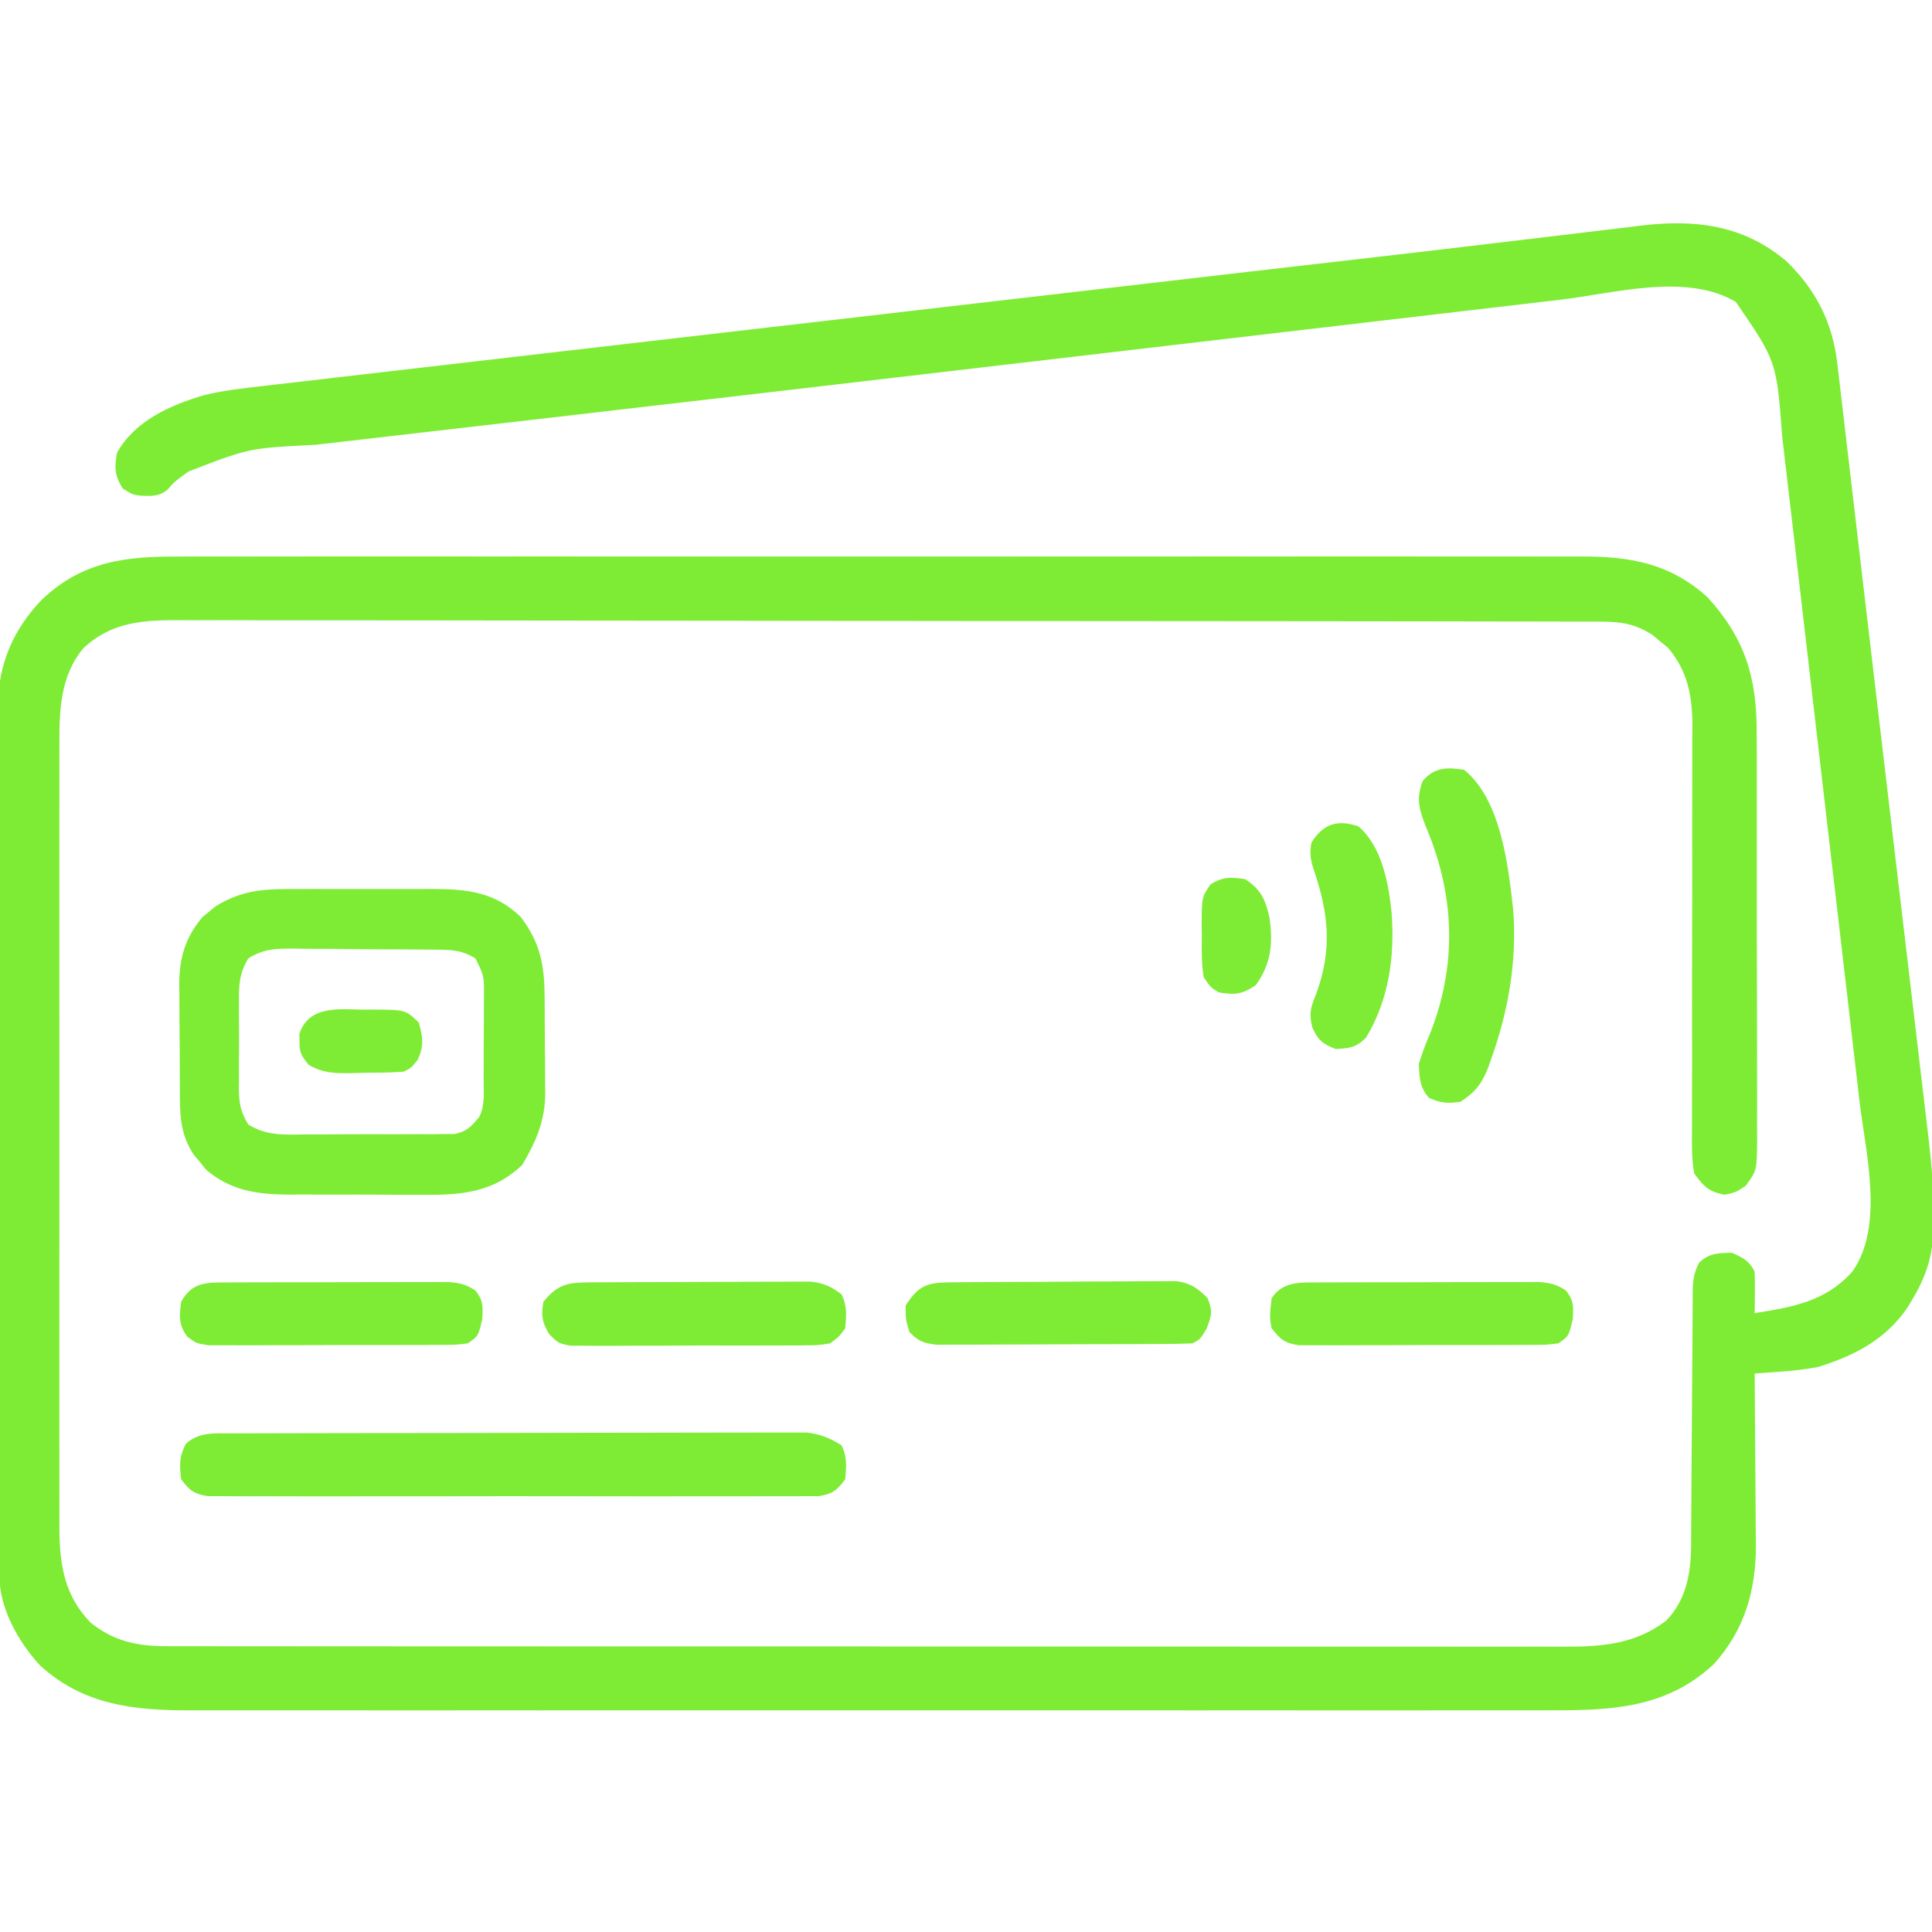
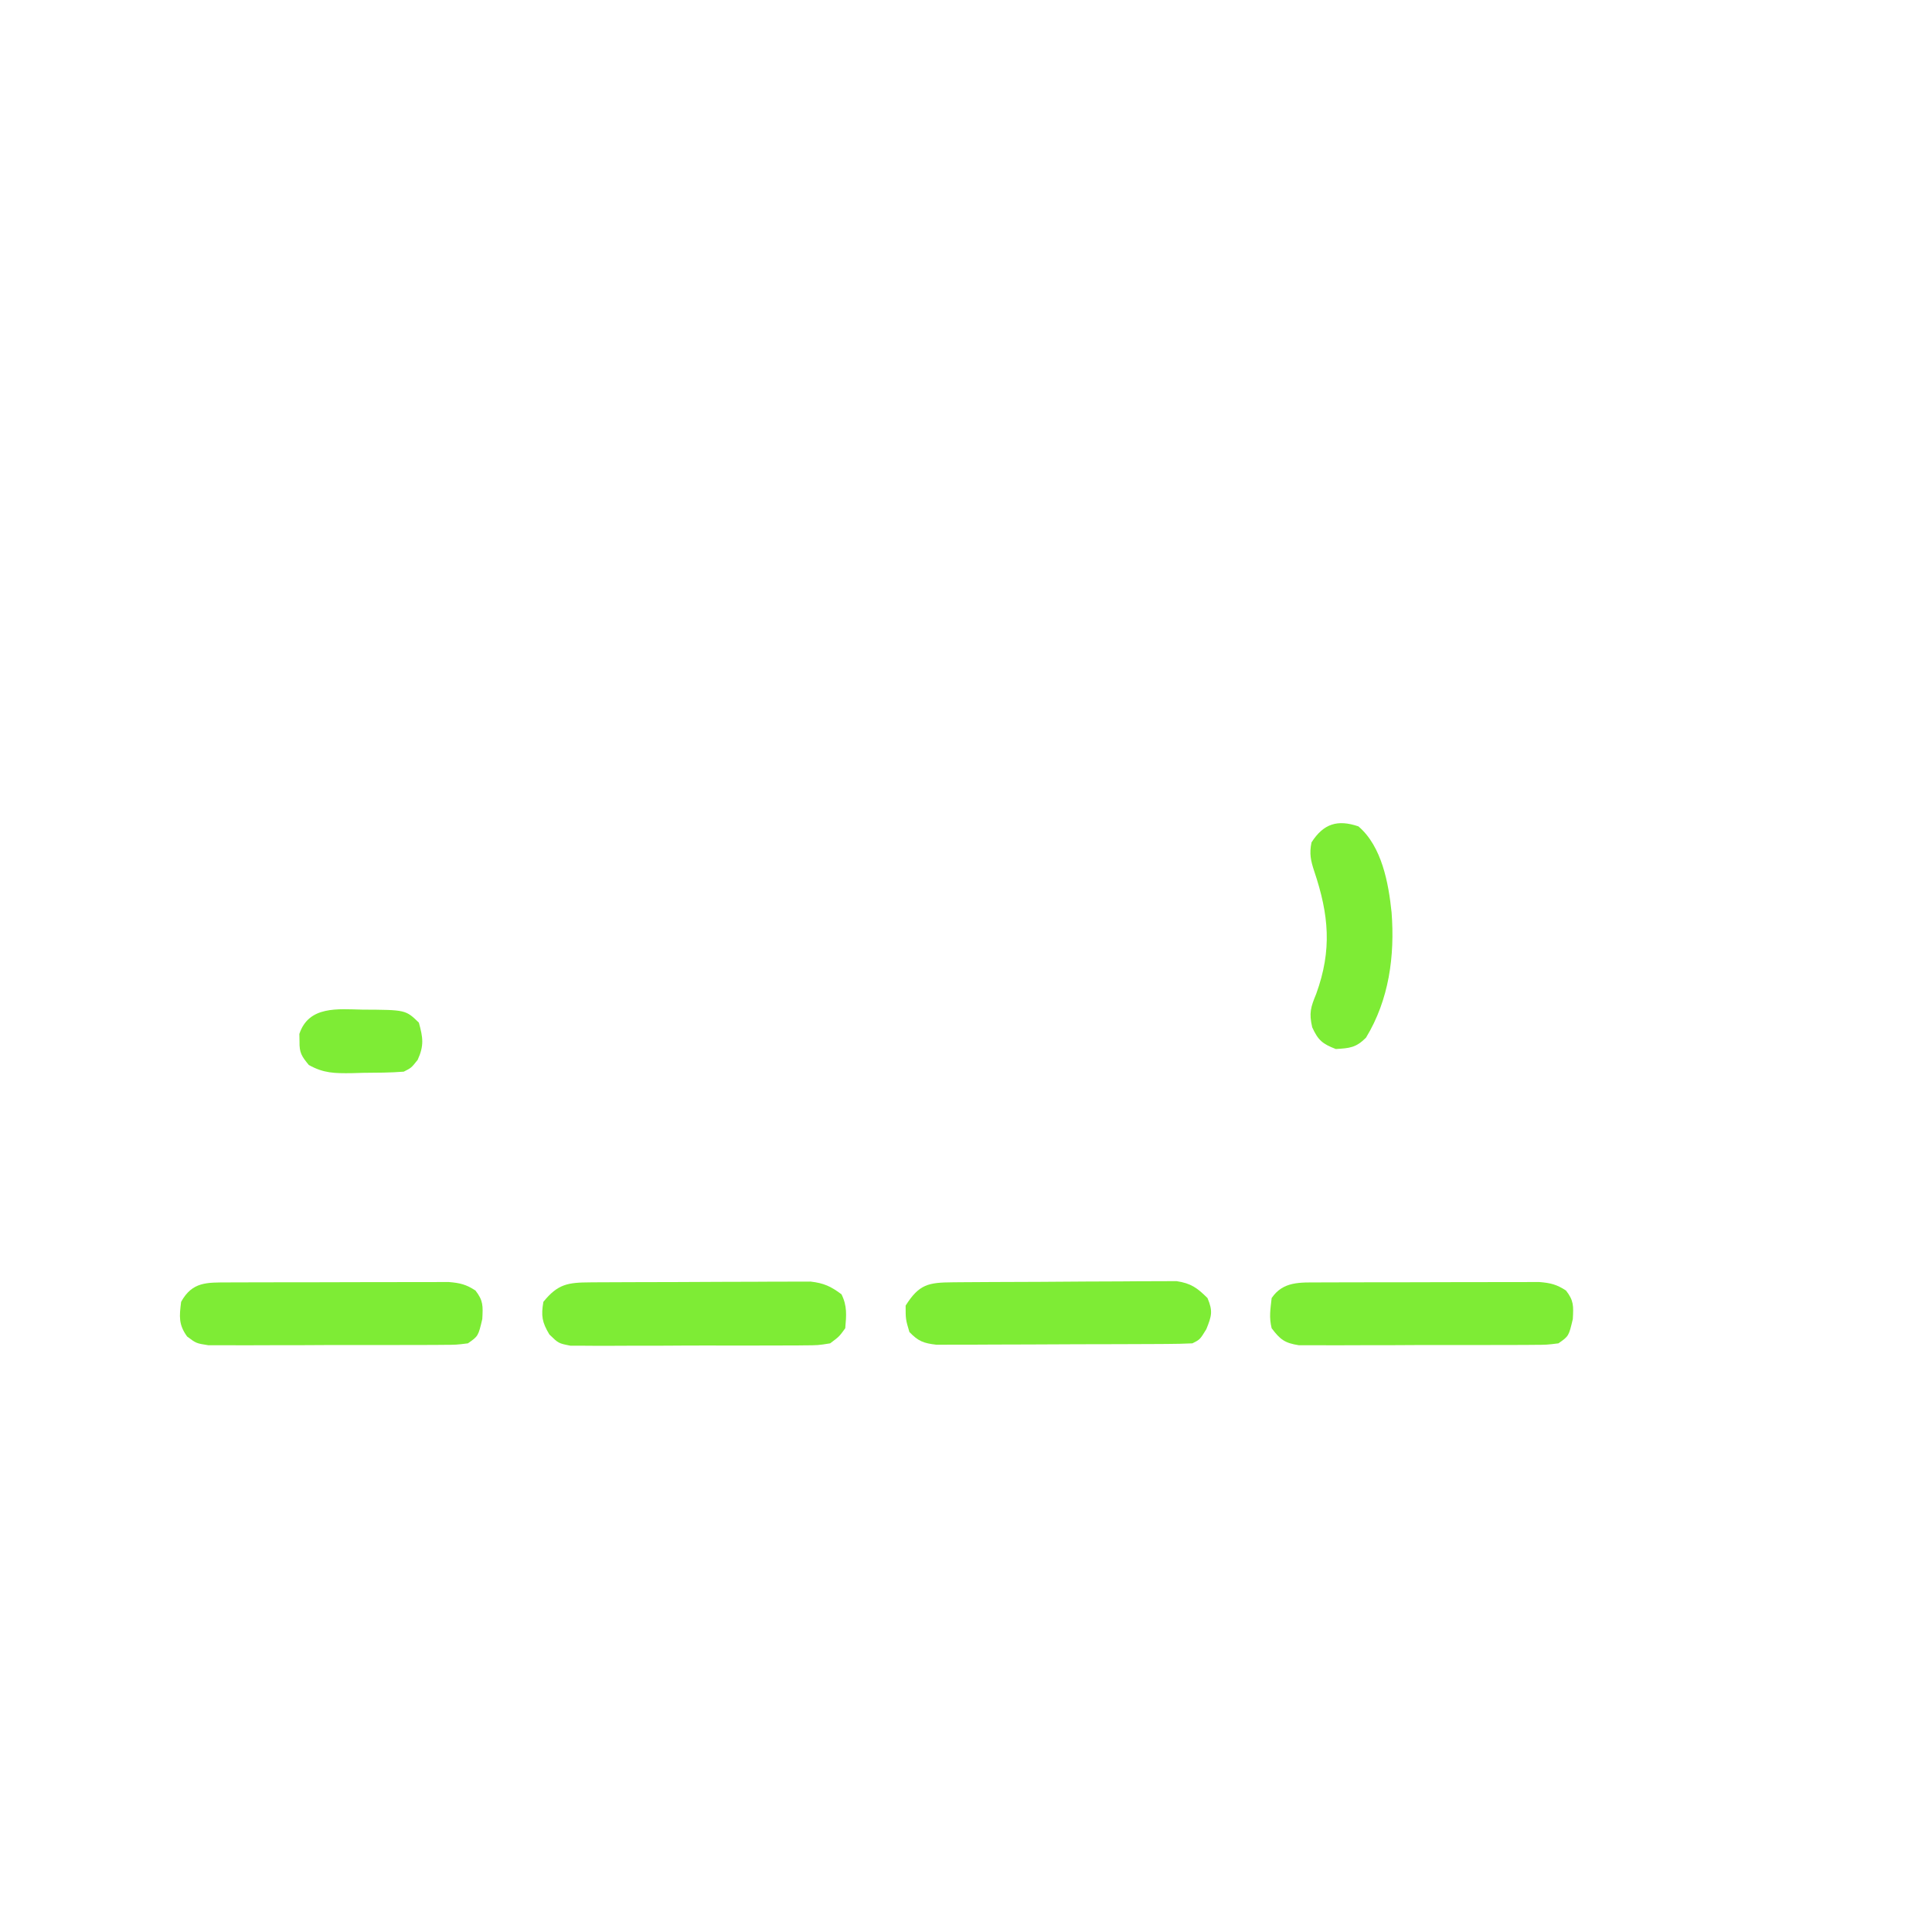
<svg xmlns="http://www.w3.org/2000/svg" version="1.1" width="512" height="512">
-   <path d="M0 0 C7.827 7.55 12.246 16.215 13.516 27.015 C13.74 28.876 13.74 28.876 13.968 30.776 C14.127 32.158 14.286 33.54 14.445 34.922 C14.622 36.418 14.8 37.915 14.978 39.411 C15.472 43.577 15.958 47.743 16.441 51.91 C16.965 56.408 17.493 60.905 18.021 65.402 C18.73 71.452 19.438 77.502 20.142 83.553 C21.721 97.117 23.317 110.68 24.928 124.241 C26.493 137.419 28.049 150.598 29.598 163.778 C30.512 171.555 31.43 179.331 32.357 187.106 C33.158 193.828 33.951 200.551 34.734 207.275 C35.139 210.75 35.547 214.225 35.966 217.699 C38.89 242.055 38.89 242.055 38.955 254.215 C38.964 255.393 38.964 255.393 38.973 256.596 C38.882 263.389 37.111 268.959 33.625 274.812 C33.191 275.556 32.756 276.3 32.309 277.066 C26.551 285.711 18.092 290.106 8.387 293.086 C4.853 293.769 1.476 294.098 -2.11 294.358 C-3.283 294.444 -4.455 294.53 -5.663 294.619 C-6.558 294.683 -7.453 294.747 -8.375 294.812 C-8.365 295.813 -8.365 295.813 -8.355 296.833 C-8.288 303.809 -8.243 310.785 -8.21 317.762 C-8.195 320.361 -8.175 322.96 -8.149 325.56 C-8.112 329.308 -8.095 333.056 -8.082 336.805 C-8.067 337.956 -8.051 339.108 -8.035 340.294 C-8.033 352.272 -11.014 362.781 -19.191 371.82 C-31.666 383.463 -46.167 384.117 -62.436 384.066 C-64.047 384.069 -65.658 384.072 -67.27 384.076 C-71.672 384.084 -76.074 384.08 -80.477 384.074 C-85.234 384.069 -89.992 384.076 -94.749 384.082 C-104.059 384.091 -113.368 384.089 -122.678 384.083 C-130.246 384.079 -137.813 384.078 -145.38 384.08 C-146.458 384.08 -147.536 384.081 -148.647 384.081 C-150.837 384.082 -153.027 384.082 -155.217 384.083 C-175.741 384.089 -196.265 384.082 -216.789 384.071 C-234.392 384.062 -251.996 384.064 -269.599 384.073 C-290.052 384.084 -310.505 384.088 -330.959 384.082 C-333.14 384.081 -335.322 384.081 -337.504 384.08 C-338.577 384.08 -339.65 384.08 -340.756 384.079 C-348.313 384.077 -355.87 384.08 -363.428 384.085 C-372.639 384.091 -381.85 384.089 -391.061 384.079 C-395.759 384.073 -400.457 384.071 -405.155 384.078 C-409.458 384.084 -413.762 384.08 -418.065 384.07 C-419.619 384.068 -421.173 384.069 -422.726 384.074 C-437.645 384.117 -451.233 382.737 -462.75 372.188 C-468.389 366.101 -473.489 357.128 -473.509 348.679 C-473.514 347.833 -473.518 346.988 -473.523 346.116 C-473.522 344.723 -473.522 344.723 -473.522 343.301 C-473.526 342.313 -473.53 341.326 -473.533 340.309 C-473.544 336.986 -473.548 333.663 -473.552 330.34 C-473.558 327.963 -473.565 325.587 -473.572 323.21 C-473.591 316.065 -473.602 308.921 -473.611 301.776 C-473.615 298.409 -473.62 295.043 -473.626 291.676 C-473.643 280.479 -473.657 269.283 -473.664 258.086 C-473.666 255.181 -473.668 252.275 -473.67 249.37 C-473.671 248.647 -473.671 247.925 -473.672 247.181 C-473.68 235.494 -473.705 223.807 -473.738 212.12 C-473.771 200.114 -473.789 188.107 -473.792 176.1 C-473.794 169.362 -473.803 162.624 -473.828 155.886 C-473.852 149.543 -473.856 143.2 -473.846 136.857 C-473.845 134.533 -473.852 132.209 -473.865 129.886 C-473.883 126.704 -473.876 123.522 -473.863 120.34 C-473.874 119.429 -473.885 118.518 -473.896 117.578 C-473.788 106.719 -469.851 97.644 -462.375 89.812 C-451.635 79.56 -440.159 78.218 -425.865 78.305 C-424.205 78.3 -422.545 78.294 -420.885 78.286 C-416.348 78.269 -411.811 78.277 -407.273 78.29 C-402.371 78.299 -397.468 78.285 -392.565 78.274 C-382.971 78.256 -373.376 78.26 -363.781 78.271 C-355.982 78.28 -348.182 78.282 -340.383 78.277 C-338.716 78.276 -338.716 78.276 -337.016 78.275 C-334.759 78.274 -332.501 78.273 -330.244 78.271 C-309.09 78.26 -287.935 78.273 -266.781 78.295 C-248.638 78.313 -230.496 78.309 -212.354 78.291 C-191.274 78.27 -170.194 78.261 -149.114 78.273 C-146.865 78.275 -144.616 78.276 -142.367 78.277 C-141.261 78.278 -140.155 78.278 -139.015 78.279 C-131.227 78.283 -123.439 78.277 -115.651 78.267 C-106.157 78.256 -96.663 78.259 -87.169 78.28 C-82.327 78.291 -77.485 78.295 -72.643 78.282 C-68.207 78.27 -63.771 78.277 -59.334 78.298 C-57.734 78.302 -56.133 78.3 -54.532 78.29 C-41.458 78.217 -30.869 80.068 -20.875 89.062 C-10.985 99.942 -7.759 110.316 -7.842 125.029 C-7.833 126.291 -7.824 127.552 -7.815 128.852 C-7.793 132.273 -7.796 135.694 -7.805 139.115 C-7.81 141.981 -7.803 144.847 -7.795 147.712 C-7.778 154.47 -7.782 161.227 -7.799 167.985 C-7.816 174.946 -7.8 181.907 -7.767 188.868 C-7.741 194.864 -7.733 200.86 -7.742 206.856 C-7.747 210.429 -7.745 214.002 -7.724 217.575 C-7.702 221.551 -7.721 225.526 -7.744 229.502 C-7.732 230.68 -7.721 231.859 -7.708 233.074 C-7.801 241.025 -7.801 241.025 -10.727 245.043 C-13.375 246.812 -13.375 246.812 -16.375 247.438 C-20.624 246.552 -21.804 245.338 -24.375 241.812 C-25.118 237.759 -25.024 233.748 -24.971 229.638 C-24.975 228.403 -24.979 227.168 -24.983 225.896 C-24.989 223.215 -24.985 220.535 -24.967 217.854 C-24.937 213.608 -24.945 209.363 -24.958 205.117 C-24.979 196.865 -24.964 188.613 -24.943 180.36 C-24.918 169.871 -24.905 159.382 -24.933 148.892 C-24.943 144.679 -24.933 140.466 -24.907 136.252 C-24.892 133.003 -24.902 129.754 -24.908 126.505 C-24.896 125.348 -24.883 124.192 -24.869 123 C-24.918 115.071 -26.143 108.661 -31.34 102.473 C-31.991 101.945 -32.642 101.418 -33.312 100.875 C-33.961 100.33 -34.609 99.784 -35.277 99.223 C-39.843 96.154 -43.704 95.561 -49.162 95.552 C-50.172 95.547 -50.172 95.547 -51.202 95.541 C-53.462 95.531 -55.721 95.534 -57.981 95.538 C-59.615 95.534 -61.25 95.529 -62.885 95.522 C-67.381 95.508 -71.876 95.507 -76.372 95.507 C-81.22 95.505 -86.067 95.492 -90.915 95.481 C-101.516 95.458 -112.117 95.45 -122.719 95.445 C-129.338 95.442 -135.957 95.435 -142.576 95.428 C-160.902 95.408 -179.229 95.392 -197.555 95.389 C-198.728 95.389 -199.901 95.389 -201.109 95.389 C-203.487 95.388 -205.865 95.388 -208.243 95.388 C-209.423 95.387 -210.603 95.387 -211.82 95.387 C-213.001 95.387 -214.183 95.387 -215.401 95.386 C-234.551 95.383 -253.701 95.356 -272.851 95.318 C-292.511 95.28 -312.171 95.261 -331.831 95.261 C-342.87 95.26 -353.909 95.252 -364.948 95.223 C-374.348 95.198 -383.747 95.191 -393.147 95.206 C-397.942 95.213 -402.737 95.212 -407.532 95.19 C-411.925 95.169 -416.317 95.172 -420.71 95.192 C-422.296 95.196 -423.882 95.191 -425.468 95.177 C-435.215 95.095 -443.786 95.567 -451.231 102.555 C-457.449 109.913 -457.678 119.202 -457.629 128.452 C-457.632 129.368 -457.635 130.284 -457.638 131.228 C-457.646 134.269 -457.64 137.31 -457.634 140.352 C-457.637 142.544 -457.64 144.736 -457.644 146.928 C-457.654 152.862 -457.65 158.795 -457.644 164.729 C-457.639 170.949 -457.643 177.169 -457.646 183.389 C-457.65 194.501 -457.644 205.613 -457.634 216.726 C-457.625 226.785 -457.627 236.845 -457.636 246.904 C-457.646 258.608 -457.65 270.311 -457.645 282.015 C-457.641 288.202 -457.641 294.39 -457.648 300.577 C-457.653 306.395 -457.649 312.213 -457.638 318.03 C-457.635 320.161 -457.636 322.292 -457.64 324.423 C-457.646 327.34 -457.639 330.256 -457.629 333.173 C-457.633 334.009 -457.638 334.845 -457.642 335.706 C-457.578 345.473 -456.34 353.632 -449.375 360.812 C-443.332 365.698 -437.113 367.061 -429.448 367.067 C-428.784 367.07 -428.12 367.073 -427.436 367.077 C-425.22 367.085 -423.004 367.079 -420.788 367.073 C-419.18 367.076 -417.571 367.08 -415.963 367.085 C-411.55 367.095 -407.136 367.093 -402.723 367.089 C-397.961 367.086 -393.198 367.095 -388.436 367.103 C-379.109 367.115 -369.781 367.117 -360.454 367.115 C-352.873 367.113 -345.292 367.115 -337.71 367.119 C-336.631 367.12 -335.553 367.12 -334.441 367.121 C-332.249 367.122 -330.058 367.123 -327.866 367.125 C-307.311 367.135 -286.755 367.133 -266.2 367.127 C-247.395 367.122 -228.591 367.133 -209.786 367.152 C-190.478 367.172 -171.169 367.18 -151.86 367.176 C-141.02 367.174 -130.179 367.177 -119.339 367.191 C-110.111 367.203 -100.882 367.204 -91.654 367.192 C-86.946 367.186 -82.238 367.185 -77.53 367.197 C-73.218 367.208 -68.907 367.205 -64.595 367.191 C-63.037 367.188 -61.479 367.191 -59.922 367.199 C-49.602 367.248 -40.36 366.814 -31.879 360.34 C-26.45 354.827 -25.228 347.603 -25.217 340.192 C-25.212 339.417 -25.207 338.643 -25.202 337.845 C-25.191 336.164 -25.183 334.483 -25.176 332.802 C-25.164 330.141 -25.145 327.481 -25.123 324.821 C-25.061 317.257 -25.007 309.693 -24.974 302.129 C-24.953 297.503 -24.917 292.876 -24.873 288.25 C-24.859 286.486 -24.85 284.723 -24.847 282.959 C-24.842 280.494 -24.819 278.028 -24.792 275.563 C-24.795 274.834 -24.798 274.105 -24.801 273.354 C-24.75 270.283 -24.535 268.108 -23.06 265.387 C-20.362 262.866 -17.981 262.875 -14.375 262.812 C-11.427 264.158 -9.832 264.898 -8.375 267.812 C-8.305 269.686 -8.291 271.563 -8.312 273.438 C-8.322 274.44 -8.331 275.443 -8.34 276.477 C-8.357 277.633 -8.357 277.633 -8.375 278.812 C1.689 277.201 10.417 275.731 17.5 267.812 C26.073 255.709 21.017 236.271 19.378 222.418 C19.135 220.314 18.894 218.21 18.653 216.105 C18.003 210.438 17.34 204.771 16.676 199.105 C15.979 193.154 15.291 187.202 14.602 181.25 C13.444 171.265 12.279 161.281 11.109 151.297 C9.758 139.771 8.421 128.244 7.091 116.717 C5.945 106.792 4.792 96.868 3.633 86.945 C2.942 81.03 2.254 75.114 1.572 69.198 C0.931 63.64 0.281 58.083 -0.376 52.527 C-0.615 50.493 -0.85 48.459 -1.083 46.425 C-2.564 26.559 -2.564 26.559 -13.375 10.812 C-26.58 3.043 -45.475 8.552 -59.948 10.258 C-62.108 10.511 -64.268 10.762 -66.427 11.014 C-72.292 11.698 -78.156 12.386 -84.019 13.075 C-90.263 13.808 -96.508 14.537 -102.752 15.266 C-113.39 16.509 -124.027 17.754 -134.663 19.001 C-150.48 20.855 -166.297 22.706 -182.114 24.556 C-187.592 25.196 -193.07 25.837 -198.549 26.478 C-199.913 26.637 -201.277 26.797 -202.64 26.956 C-211.466 27.989 -220.292 29.021 -229.118 30.054 C-259.47 33.607 -289.823 37.149 -320.181 40.658 C-323.343 41.024 -326.505 41.39 -329.667 41.756 C-342.764 43.272 -355.861 44.786 -368.959 46.291 C-373.726 46.84 -378.492 47.391 -383.259 47.944 C-385.381 48.189 -387.504 48.433 -389.626 48.675 C-407.391 49.566 -407.391 49.566 -423.375 55.75 C-424.076 56.254 -424.777 56.758 -425.5 57.277 C-427.393 58.75 -427.393 58.75 -428.879 60.477 C-431.15 62.504 -433.508 62.286 -436.434 62.156 C-438.375 61.812 -438.375 61.812 -440.875 60.25 C-443.024 56.757 -443.06 54.856 -442.375 50.812 C-437.644 42.312 -428.219 38.161 -419.306 35.542 C-414.005 34.223 -408.627 33.664 -403.207 33.056 C-401.91 32.903 -400.613 32.751 -399.277 32.593 C-395.702 32.172 -392.125 31.762 -388.548 31.354 C-384.677 30.911 -380.808 30.457 -376.939 30.004 C-370.23 29.221 -363.519 28.444 -356.808 27.672 C-347.039 26.548 -337.271 25.413 -327.504 24.277 C-311.566 22.422 -295.628 20.576 -279.689 18.735 C-264.362 16.965 -249.036 15.191 -233.71 13.411 C-232.773 13.302 -231.836 13.194 -230.871 13.082 C-227.102 12.644 -223.332 12.206 -219.563 11.768 C-195.287 8.949 -171.01 6.132 -146.733 3.322 C-145.906 3.227 -145.078 3.131 -144.226 3.032 C-135.355 2.005 -126.484 0.98 -117.612 -0.04 C-114.53 -0.394 -111.449 -0.749 -108.367 -1.103 C-107.616 -1.19 -106.864 -1.276 -106.09 -1.365 C-96.344 -2.487 -86.601 -3.633 -76.861 -4.803 C-71.862 -5.403 -66.861 -5.996 -61.861 -6.587 C-58.553 -6.979 -55.246 -7.376 -51.94 -7.781 C-48.357 -8.22 -44.772 -8.645 -41.186 -9.066 C-40.159 -9.196 -39.131 -9.326 -38.072 -9.46 C-23.852 -11.092 -11.214 -9.485 0 0 Z " fill="#7EEC35" transform="translate(473.375,69.188)" />
-   <path d="M0 0 C1.281 -0.003 2.561 -0.006 3.881 -0.009 C6.583 -0.013 9.285 -0.007 11.988 0.007 C15.432 0.024 18.875 0.015 22.319 -0.003 C25.629 -0.017 28.94 -0.007 32.25 0 C34.091 -0.009 34.091 -0.009 35.969 -0.018 C44.831 0.054 52.055 0.946 58.691 7.398 C63.968 14.333 65.005 20.403 65.027 28.855 C65.037 30.209 65.037 30.209 65.048 31.59 C65.058 33.494 65.062 35.397 65.062 37.301 C65.066 40.192 65.103 43.08 65.141 45.971 C65.146 47.828 65.15 49.686 65.152 51.543 C65.167 52.396 65.181 53.25 65.196 54.129 C65.141 61.476 62.763 66.893 59.066 73.148 C51.416 80.396 43.039 81.136 32.906 81.027 C30.962 81.031 30.962 81.031 28.978 81.035 C26.251 81.037 23.524 81.023 20.797 80.995 C17.324 80.961 13.854 80.967 10.382 80.986 C7.035 80.999 3.69 80.981 0.344 80.965 C-0.891 80.97 -2.125 80.975 -3.397 80.98 C-11.602 80.869 -18.235 79.819 -24.648 74.434 C-25.176 73.783 -25.703 73.132 -26.246 72.461 C-26.791 71.813 -27.337 71.164 -27.898 70.496 C-31.676 64.877 -31.629 59.702 -31.645 53.129 C-31.651 52.134 -31.658 51.139 -31.665 50.114 C-31.675 48.012 -31.68 45.91 -31.679 43.807 C-31.684 40.607 -31.72 37.409 -31.758 34.209 C-31.764 32.161 -31.768 30.114 -31.77 28.066 C-31.791 26.643 -31.791 26.643 -31.813 25.19 C-31.765 18.138 -30.22 12.852 -25.633 7.41 C-24.823 6.755 -24.823 6.755 -23.996 6.086 C-23.464 5.636 -22.931 5.186 -22.383 4.723 C-14.985 -0 -8.636 -0.043 0 0 Z M-13.513 18.394 C-15.909 22.403 -16.032 25.43 -15.973 30.023 C-15.977 30.848 -15.982 31.672 -15.987 32.522 C-15.991 34.26 -15.981 35.998 -15.96 37.736 C-15.934 40.391 -15.96 43.041 -15.992 45.695 C-15.989 47.388 -15.982 49.081 -15.973 50.773 C-15.983 51.563 -15.993 52.353 -16.003 53.167 C-15.922 56.988 -15.513 59.054 -13.527 62.398 C-8.563 65.483 -3.882 65.094 1.852 65.027 C3.625 65.031 3.625 65.031 5.433 65.035 C7.929 65.034 10.425 65.02 12.92 64.995 C16.744 64.961 20.565 64.975 24.389 64.994 C26.814 64.987 29.239 64.978 31.664 64.965 C33.381 64.972 33.381 64.972 35.133 64.98 C36.73 64.956 36.73 64.956 38.36 64.932 C39.295 64.926 40.23 64.919 41.194 64.913 C44.429 64.246 45.616 62.909 47.691 60.398 C49.259 57.262 48.854 53.912 48.859 50.469 C48.863 49.682 48.866 48.895 48.869 48.085 C48.875 46.419 48.877 44.753 48.877 43.086 C48.879 40.541 48.897 37.995 48.916 35.449 C48.919 33.831 48.921 32.212 48.922 30.594 C48.933 29.453 48.933 29.453 48.944 28.289 C48.974 22.996 48.974 22.996 46.691 18.398 C43.555 16.459 41.109 16.134 37.451 16.092 C36.407 16.076 35.362 16.06 34.286 16.044 C33.163 16.038 32.04 16.033 30.883 16.027 C29.724 16.018 28.565 16.009 27.371 16 C24.921 15.985 22.471 15.977 20.02 15.973 C16.271 15.961 12.524 15.912 8.775 15.861 C6.395 15.852 4.014 15.845 1.633 15.84 C0.512 15.82 -0.609 15.801 -1.764 15.781 C-6.509 15.808 -9.43 15.851 -13.513 18.394 Z " fill="#7EEC35" transform="translate(79.309,235.602)" />
-   <path d="M0 0 C0.661 -0.003 1.321 -0.006 2.002 -0.009 C4.215 -0.018 6.427 -0.019 8.639 -0.021 C10.226 -0.025 11.813 -0.03 13.4 -0.036 C17.71 -0.049 22.02 -0.055 26.33 -0.06 C29.023 -0.063 31.716 -0.067 34.409 -0.071 C42.835 -0.085 51.262 -0.095 59.688 -0.098 C69.414 -0.103 79.14 -0.12 88.866 -0.149 C96.385 -0.171 103.905 -0.181 111.424 -0.182 C115.915 -0.184 120.405 -0.189 124.895 -0.207 C129.119 -0.224 133.343 -0.226 137.567 -0.217 C139.115 -0.216 140.664 -0.221 142.213 -0.231 C144.33 -0.243 146.447 -0.237 148.564 -0.227 C150.34 -0.229 150.34 -0.229 152.152 -0.231 C155.834 0.189 158.255 1.222 161.409 3.14 C162.955 6.232 162.703 8.735 162.409 12.14 C160.22 15.157 159.015 16.042 155.304 16.644 C154.074 16.645 152.844 16.647 151.577 16.648 C150.891 16.655 150.204 16.661 149.496 16.667 C147.196 16.683 144.897 16.671 142.597 16.658 C140.947 16.663 139.298 16.671 137.649 16.679 C133.17 16.698 128.691 16.69 124.211 16.678 C119.526 16.668 114.841 16.677 110.155 16.683 C102.287 16.691 94.418 16.681 86.55 16.662 C77.45 16.64 68.35 16.647 59.25 16.669 C51.44 16.687 43.63 16.69 35.82 16.679 C31.154 16.673 26.489 16.672 21.823 16.686 C17.436 16.697 13.05 16.689 8.664 16.666 C7.053 16.661 5.442 16.662 3.831 16.671 C1.634 16.682 -0.562 16.668 -2.759 16.648 C-4.604 16.646 -4.604 16.646 -6.486 16.644 C-10.196 16.042 -11.392 15.146 -13.591 12.14 C-14.056 8.419 -14.099 6.107 -12.341 2.765 C-8.839 -0.486 -4.579 0.012 0 0 Z " fill="#7EEC35" transform="translate(61.591,379.86)" />
-   <path d="M0 0 C9.724 7.872 11.676 25.156 13 37 C14.082 50.634 11.731 63.997 7.125 76.812 C6.893 77.476 6.661 78.14 6.421 78.824 C4.762 83.128 2.897 85.536 -1 88 C-4.344 88.478 -6.247 88.346 -9.312 86.938 C-11.818 84.061 -11.786 81.778 -12 78 C-11.174 75.286 -10.309 72.89 -9.188 70.312 C-1.934 52.313 -2.329 34.006 -9.75 16 C-11.756 11.066 -12.873 8.069 -11 3 C-7.927 -0.664 -4.558 -0.72 0 0 Z " fill="#7EEC35" transform="translate(388,204)" />
  <path d="M0 0 C0.657 -0.003 1.315 -0.007 1.992 -0.01 C4.164 -0.02 6.336 -0.022 8.508 -0.023 C10.019 -0.026 11.529 -0.029 13.04 -0.033 C16.207 -0.039 19.373 -0.041 22.54 -0.04 C26.597 -0.04 30.653 -0.054 34.709 -0.071 C37.829 -0.082 40.95 -0.084 44.07 -0.083 C45.565 -0.085 47.061 -0.089 48.556 -0.097 C50.648 -0.107 52.74 -0.104 54.832 -0.098 C56.022 -0.099 57.212 -0.101 58.438 -0.102 C61.387 0.138 63.03 0.542 65.481 2.145 C67.578 4.841 67.476 6.238 67.293 9.708 C66.224 14.233 66.224 14.233 63.481 16.145 C60.413 16.533 60.413 16.533 56.594 16.549 C55.898 16.556 55.202 16.563 54.484 16.57 C52.182 16.588 49.881 16.585 47.578 16.579 C45.978 16.583 44.378 16.589 42.777 16.595 C39.422 16.604 36.067 16.601 32.712 16.591 C28.414 16.58 24.115 16.6 19.817 16.629 C16.511 16.648 13.206 16.647 9.901 16.642 C8.316 16.641 6.731 16.647 5.146 16.66 C2.929 16.675 0.714 16.664 -1.503 16.647 C-2.765 16.647 -4.026 16.647 -5.325 16.646 C-9.076 16.058 -10.252 15.13 -12.519 12.145 C-13.228 9.237 -12.859 7.203 -12.519 4.145 C-9.487 -0.331 -4.98 0.016 0 0 Z " fill="#7EEC35" transform="translate(349.519,339.855)" />
  <path d="M0 0 C0.665 -0.007 1.331 -0.013 2.016 -0.02 C4.221 -0.04 6.426 -0.051 8.632 -0.061 C9.385 -0.065 10.138 -0.069 10.914 -0.074 C14.901 -0.094 18.888 -0.109 22.875 -0.118 C26.991 -0.129 31.106 -0.164 35.222 -0.203 C38.388 -0.229 41.555 -0.238 44.721 -0.241 C46.238 -0.246 47.755 -0.258 49.272 -0.276 C51.398 -0.301 53.523 -0.3 55.648 -0.293 C56.857 -0.299 58.066 -0.305 59.311 -0.311 C63.149 0.273 64.79 1.467 67.518 4.177 C68.981 7.652 68.631 8.898 67.206 12.427 C65.518 15.177 65.518 15.177 63.518 16.177 C61.293 16.284 59.065 16.326 56.837 16.338 C56.151 16.343 55.464 16.348 54.757 16.353 C52.482 16.368 50.207 16.375 47.932 16.38 C46.353 16.386 44.774 16.392 43.194 16.397 C39.88 16.408 36.567 16.414 33.253 16.417 C29.007 16.423 24.761 16.447 20.515 16.475 C17.252 16.494 13.988 16.499 10.725 16.501 C9.16 16.504 7.594 16.512 6.029 16.525 C3.839 16.542 1.649 16.54 -0.542 16.533 C-1.788 16.537 -3.035 16.541 -4.319 16.544 C-7.733 16.148 -9.115 15.631 -11.482 13.177 C-12.482 9.802 -12.482 9.802 -12.482 6.177 C-8.903 0.5 -6.456 0.053 0 0 Z " fill="#7EEC35" transform="translate(252.482,339.823)" />
  <path d="M0 0 C0.983 -0.007 0.983 -0.007 1.986 -0.015 C4.159 -0.03 6.332 -0.036 8.505 -0.042 C10.014 -0.048 11.524 -0.054 13.034 -0.059 C16.202 -0.07 19.371 -0.076 22.539 -0.079 C26.594 -0.085 30.649 -0.109 34.705 -0.137 C37.825 -0.156 40.945 -0.161 44.065 -0.162 C45.56 -0.165 47.055 -0.173 48.549 -0.187 C50.644 -0.204 52.737 -0.202 54.832 -0.195 C56.023 -0.199 57.214 -0.203 58.441 -0.206 C61.934 0.199 63.813 1.066 66.61 3.161 C68.156 6.253 67.904 8.755 67.61 12.161 C66.028 14.354 66.028 14.354 63.61 16.161 C60.423 16.676 60.423 16.676 56.61 16.695 C55.914 16.703 55.217 16.712 54.5 16.721 C52.203 16.743 49.907 16.737 47.61 16.728 C46.011 16.733 44.412 16.739 42.813 16.746 C39.464 16.757 36.115 16.752 32.766 16.738 C28.475 16.72 24.185 16.744 19.894 16.779 C16.593 16.801 13.292 16.8 9.991 16.791 C8.409 16.79 6.827 16.797 5.245 16.812 C3.032 16.829 0.822 16.815 -1.39 16.792 C-2.648 16.791 -3.906 16.79 -5.202 16.789 C-8.39 16.161 -8.39 16.161 -10.796 13.813 C-12.745 10.57 -13.023 8.883 -12.39 5.161 C-8.556 0.433 -5.917 0.034 0 0 Z " fill="#7EEC35" transform="translate(156.39,339.839)" />
  <path d="M0 0 C0.657 -0.003 1.315 -0.007 1.992 -0.01 C4.164 -0.02 6.336 -0.022 8.508 -0.023 C10.019 -0.026 11.529 -0.029 13.04 -0.033 C16.207 -0.039 19.373 -0.041 22.54 -0.04 C26.597 -0.04 30.653 -0.054 34.709 -0.071 C37.829 -0.082 40.95 -0.084 44.07 -0.083 C45.565 -0.085 47.061 -0.089 48.556 -0.097 C50.648 -0.107 52.74 -0.104 54.832 -0.098 C56.022 -0.099 57.212 -0.101 58.438 -0.102 C61.387 0.138 63.03 0.542 65.481 2.145 C67.578 4.841 67.476 6.238 67.293 9.708 C66.224 14.233 66.224 14.233 63.481 16.145 C60.413 16.533 60.413 16.533 56.594 16.549 C55.898 16.556 55.202 16.563 54.484 16.57 C52.182 16.588 49.881 16.585 47.578 16.579 C45.978 16.583 44.378 16.589 42.777 16.595 C39.422 16.604 36.067 16.601 32.712 16.591 C28.414 16.58 24.115 16.6 19.817 16.629 C16.511 16.648 13.206 16.647 9.901 16.642 C8.316 16.641 6.731 16.647 5.146 16.66 C2.929 16.675 0.714 16.664 -1.503 16.647 C-2.765 16.647 -4.026 16.647 -5.325 16.646 C-8.519 16.145 -8.519 16.145 -10.93 14.333 C-13.234 11.161 -12.997 8.969 -12.519 5.145 C-9.55 -0.227 -5.704 0.018 0 0 Z " fill="#7EEC35" transform="translate(60.519,339.855)" />
  <path d="M0 0 C6.211 5.297 7.98 15.043 8.784 22.796 C9.666 34.366 8.112 45.945 2 56 C-0.645 58.645 -2.3 58.782 -6 59 C-9.522 57.639 -10.69 56.685 -12.254 53.23 C-13.131 49.434 -12.653 47.933 -11.188 44.375 C-6.971 32.759 -7.819 23.441 -11.719 11.867 C-12.656 9.018 -13.045 7.221 -12.438 4.25 C-9.259 -0.725 -5.536 -1.885 0 0 Z " fill="#7EEC35" transform="translate(360,219)" />
-   <path d="M0 0 C0.993 -0.007 1.986 -0.014 3.01 -0.021 C11.431 0.052 11.431 0.052 14.938 3.438 C16.041 7.411 16.353 9.527 14.625 13.312 C12.938 15.438 12.938 15.438 10.938 16.438 C7.34 16.731 3.733 16.715 0.125 16.75 C-0.873 16.779 -1.872 16.808 -2.9 16.838 C-7.382 16.877 -10.257 16.888 -14.223 14.668 C-16.144 12.338 -16.746 11.412 -16.688 8.438 C-16.7 7.777 -16.713 7.117 -16.727 6.438 C-14.23 -1.083 -6.487 -0.131 0 0 Z " fill="#7EEC35" transform="translate(96.062,267.562)" />
-   <path d="M0 0 C4.202 2.708 5.393 5.536 6.438 10.25 C7.397 17.099 6.873 22.377 2.812 28.062 C-0.79 30.544 -2.709 30.702 -7 30 C-9.184 28.652 -9.184 28.652 -11 26 C-11.602 22.326 -11.558 18.715 -11.5 15 C-11.515 14.002 -11.531 13.005 -11.547 11.977 C-11.508 4.742 -11.508 4.742 -9.184 1.348 C-5.902 -0.678 -3.775 -0.596 0 0 Z " fill="#7EEC35" transform="translate(330,233)" />
+   <path d="M0 0 C11.431 0.052 11.431 0.052 14.938 3.438 C16.041 7.411 16.353 9.527 14.625 13.312 C12.938 15.438 12.938 15.438 10.938 16.438 C7.34 16.731 3.733 16.715 0.125 16.75 C-0.873 16.779 -1.872 16.808 -2.9 16.838 C-7.382 16.877 -10.257 16.888 -14.223 14.668 C-16.144 12.338 -16.746 11.412 -16.688 8.438 C-16.7 7.777 -16.713 7.117 -16.727 6.438 C-14.23 -1.083 -6.487 -0.131 0 0 Z " fill="#7EEC35" transform="translate(96.062,267.562)" />
</svg>